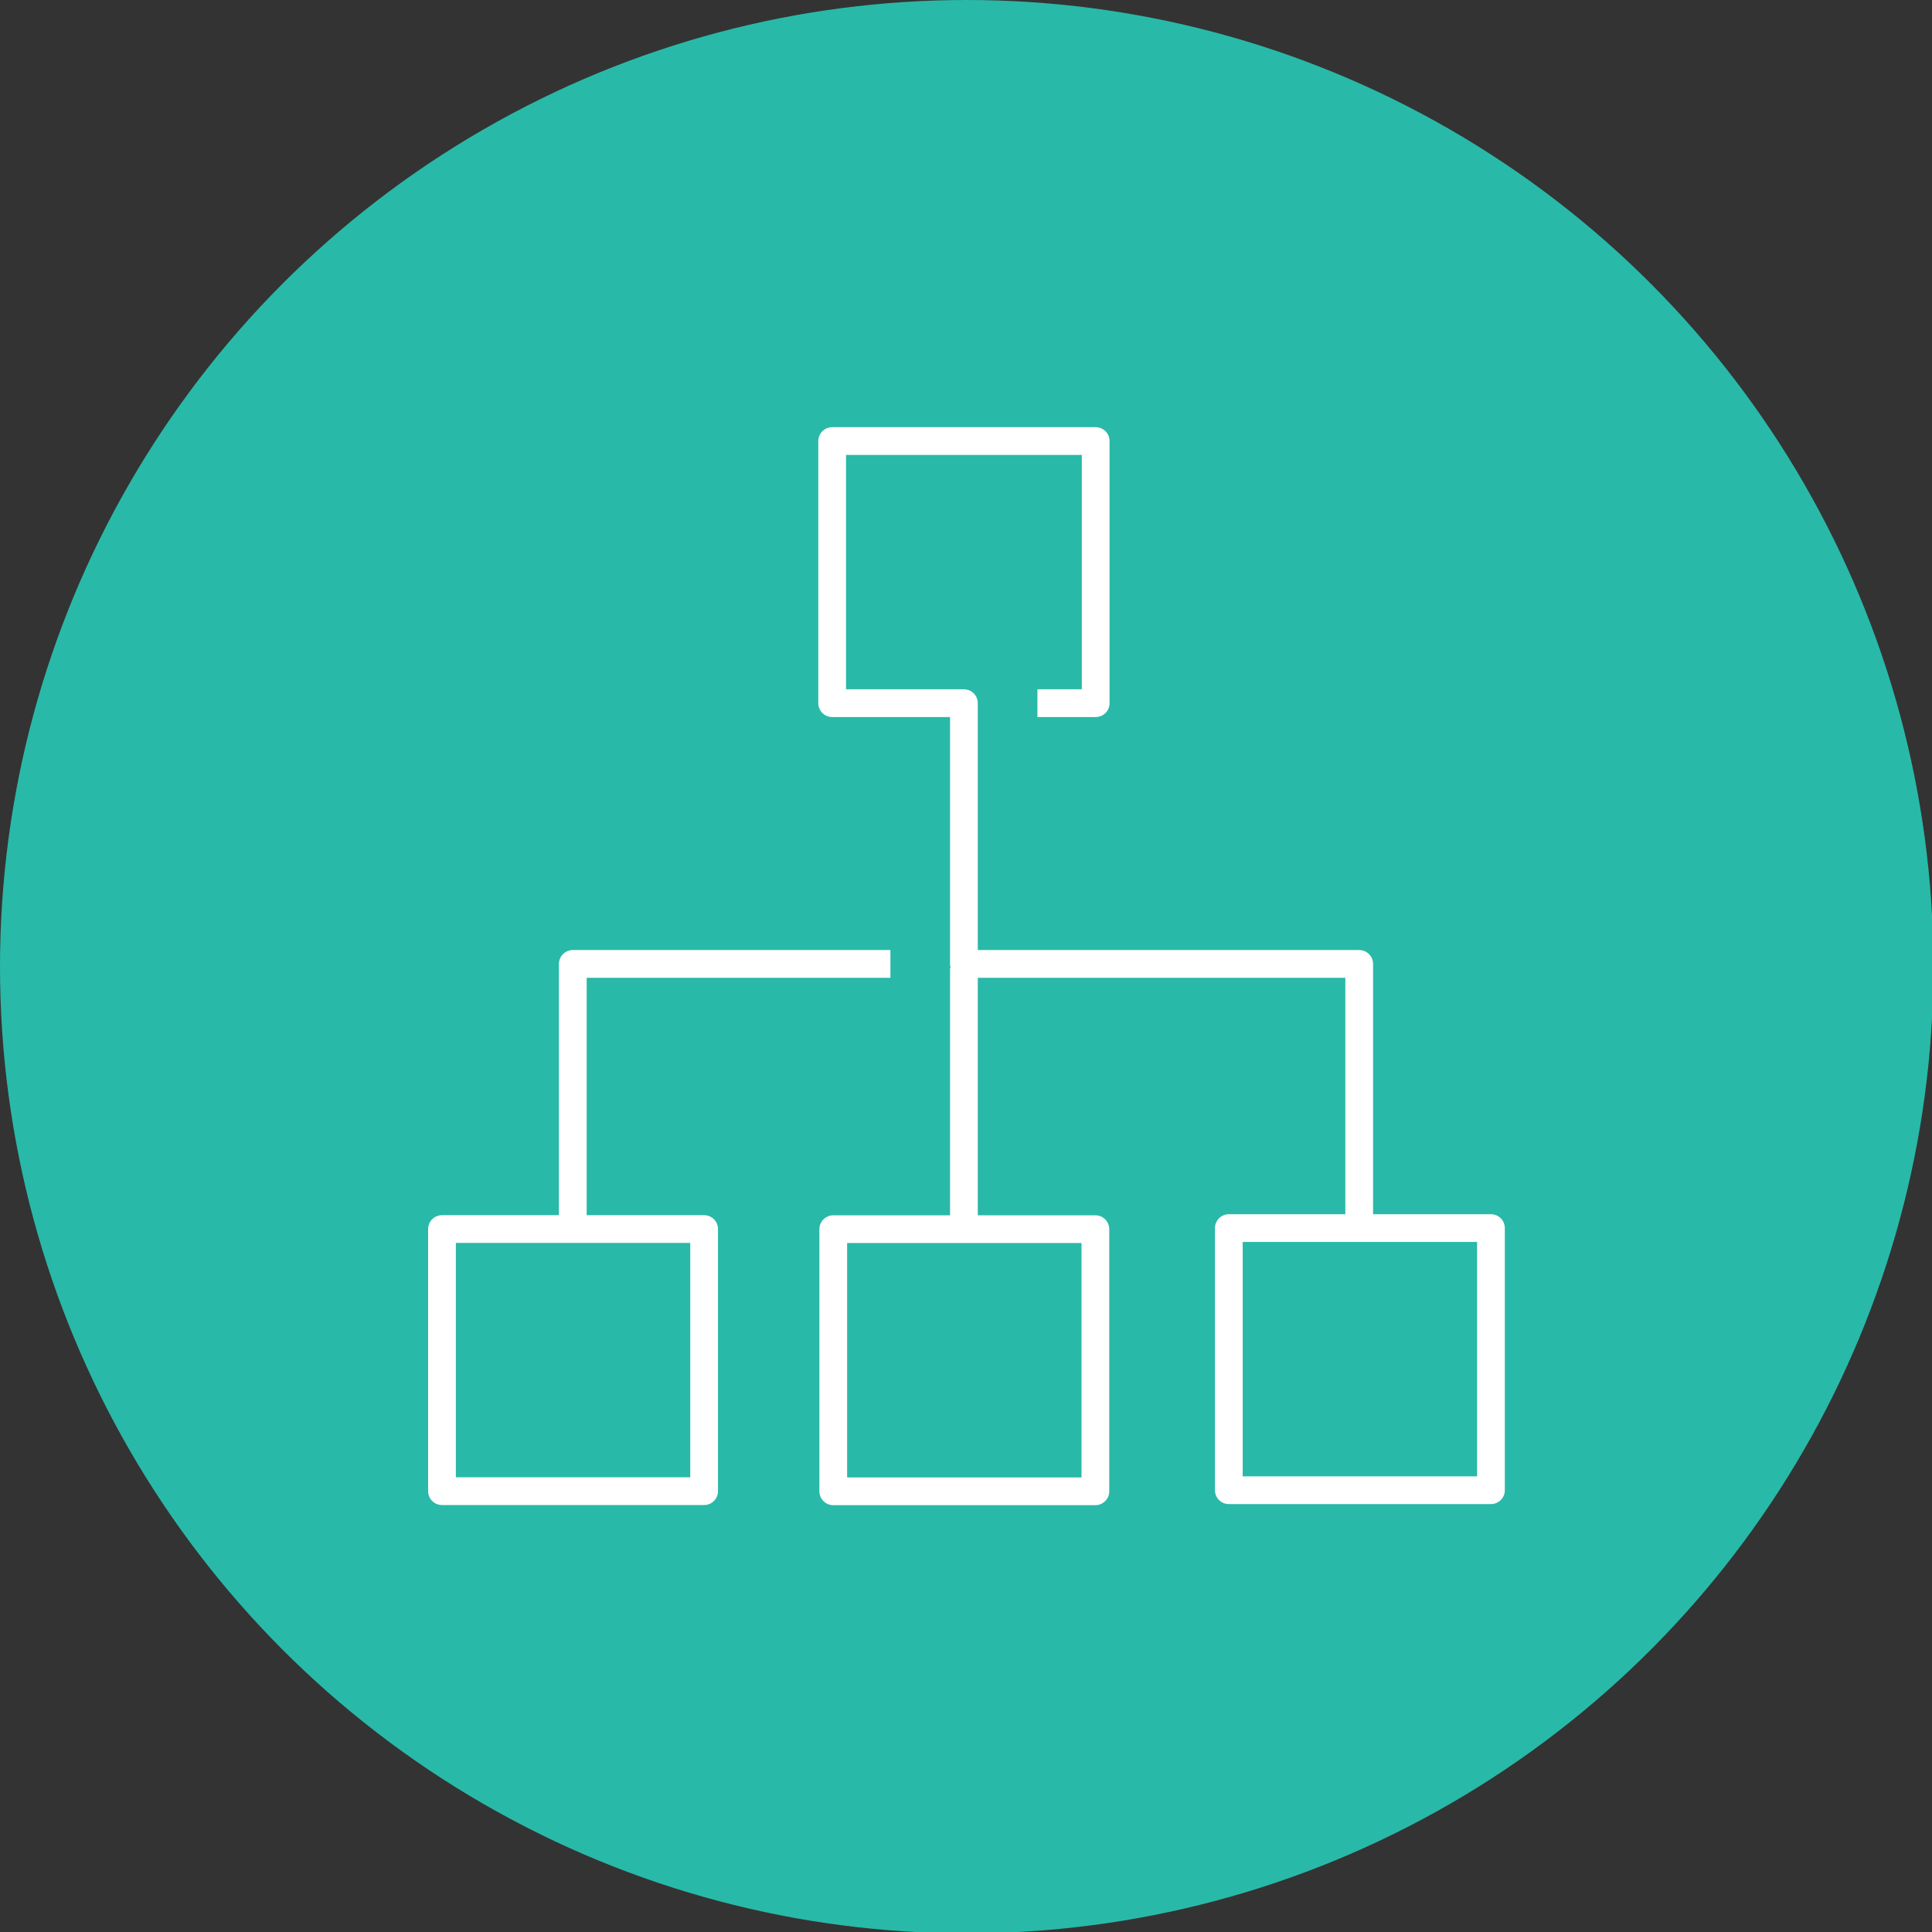
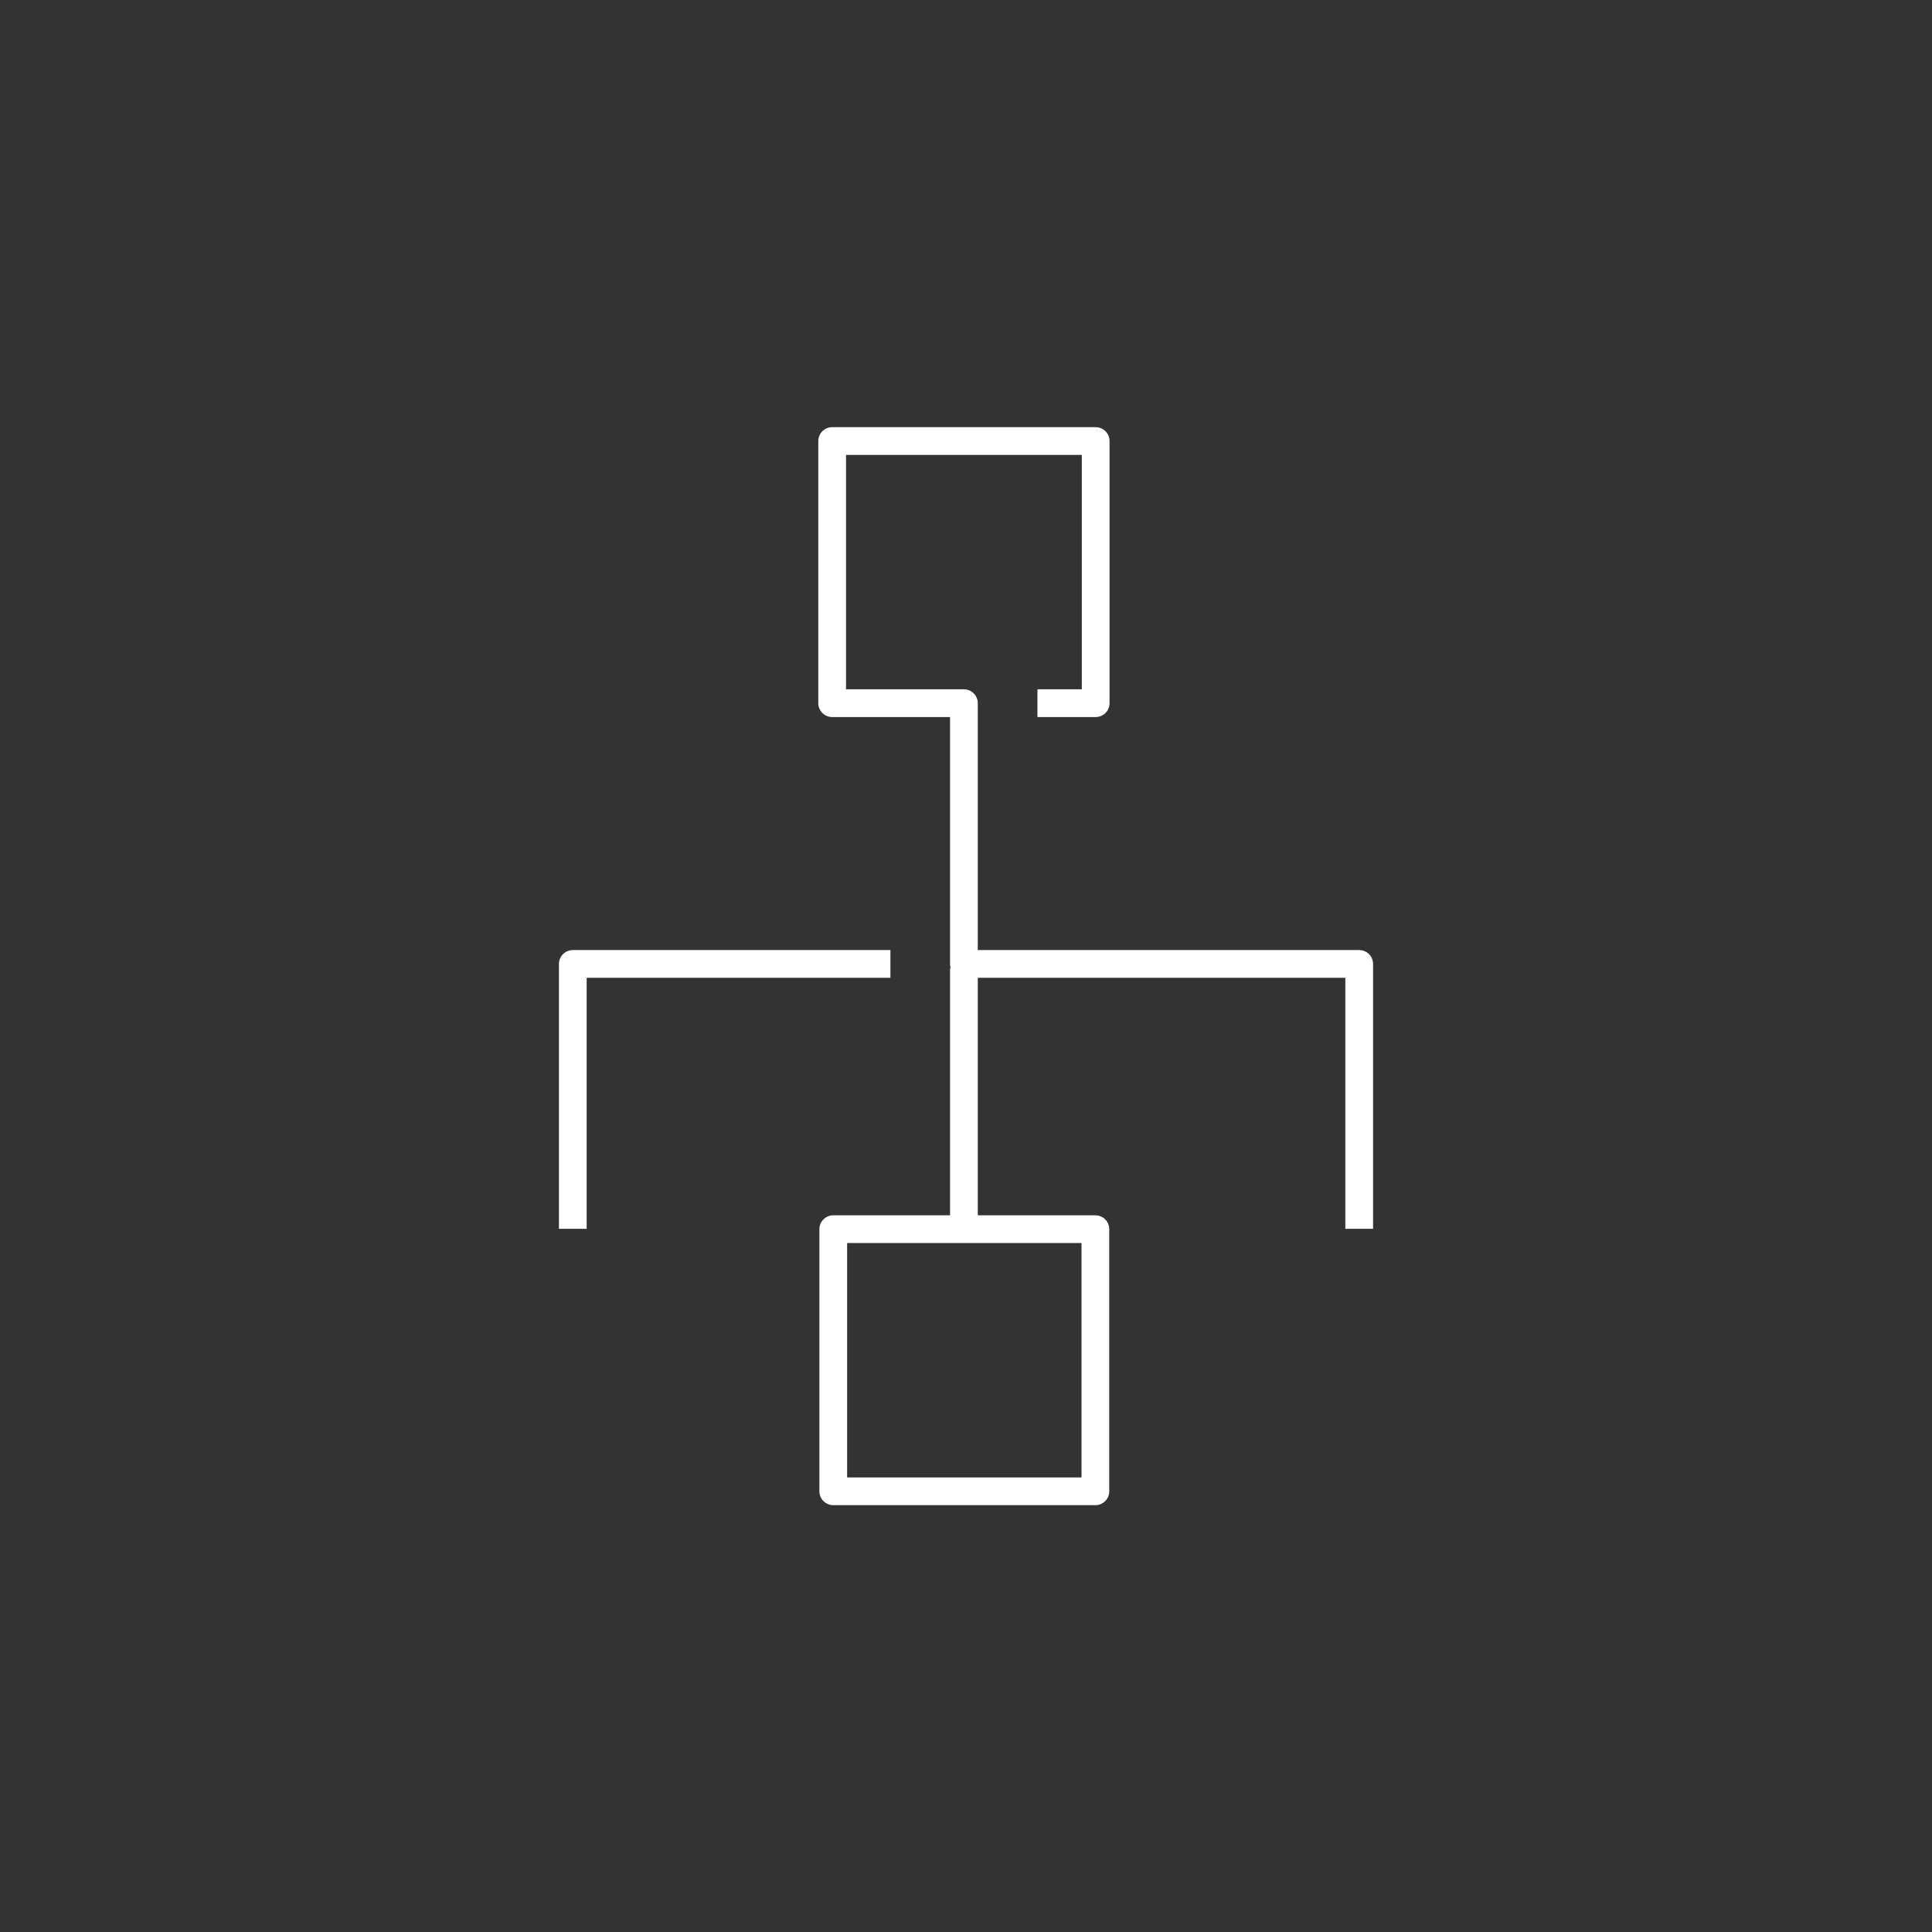
<svg xmlns="http://www.w3.org/2000/svg" version="1.1" id="Layer_1" x="0px" y="0px" viewBox="0 0 139.3 139.3" style="enable-background:new 0 0 139.3 139.3;" xml:space="preserve">
  <rect x="0" y="0" width="139.3" height="139.3" fill="#333333" stroke="none" />
  <style type="text/css">
	.st0{fill:#29B9A8;stroke:#29B9A8;stroke-miterlimit:10;}
	.st1{fill:none;stroke:#FFFFFF;stroke-width:2;stroke-linejoin:round;stroke-miterlimit:10;}
</style>
  <g>
-     <circle class="st0" cx="69.7" cy="69.7" r="69.2" />
    <g>
-       <rect x="31.8" y="88.6" transform="matrix(6.123234e-17 -1 1 6.123234e-17 -56.732 139.315)" class="st1" width="18.9" height="18.9" />
      <rect x="60" y="88.6" transform="matrix(6.123234e-17 -1 1 6.123234e-17 -28.521 167.525)" class="st1" width="18.9" height="18.9" />
-       <rect x="88.6" y="88.6" transform="matrix(6.123234e-17 -1 1 6.123234e-17 4.547474e-13 196.047)" class="st1" width="18.9" height="18.9" />
      <polyline class="st1" points="41.3,88.6 41.3,69.5 64.2,69.5   " />
      <polyline class="st1" points="74.8,50.7 79,50.7 79,31.8 60,31.8 60,50.7 69.5,50.7 69.5,69.5 98,69.5 98,88.6   " />
      <line class="st1" x1="69.5" y1="69.8" x2="69.5" y2="88" />
    </g>
  </g>
</svg>